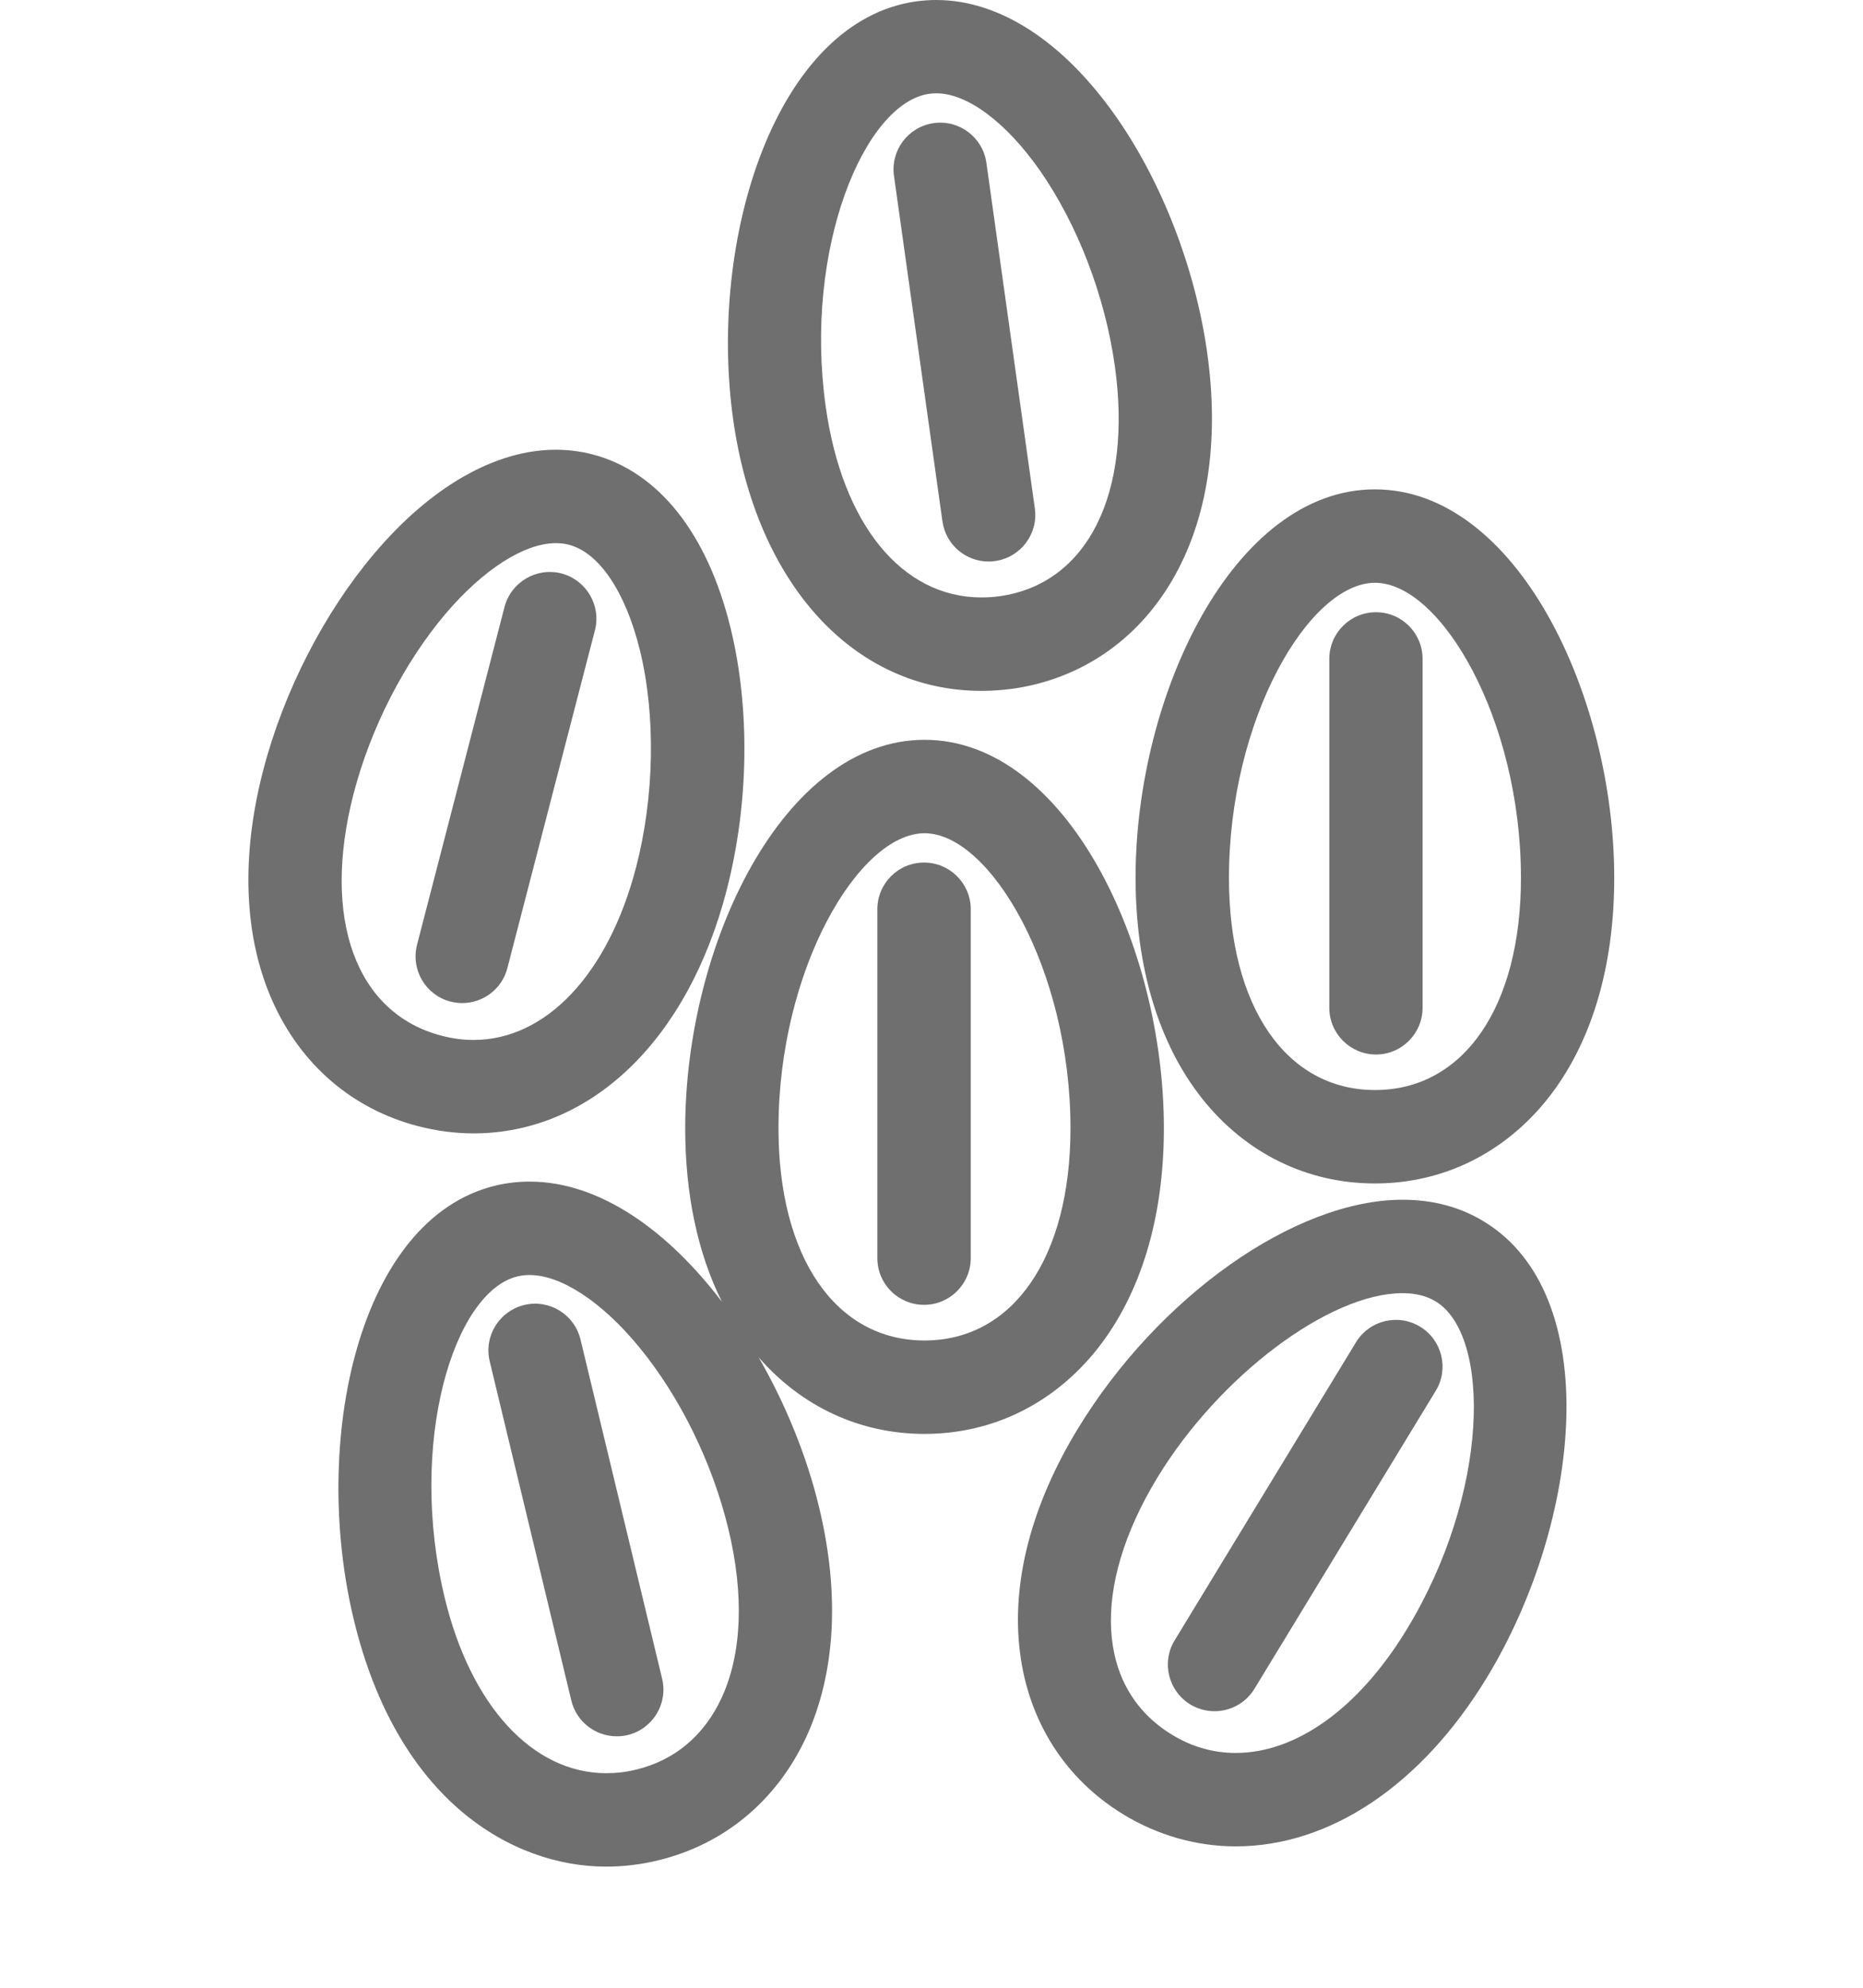
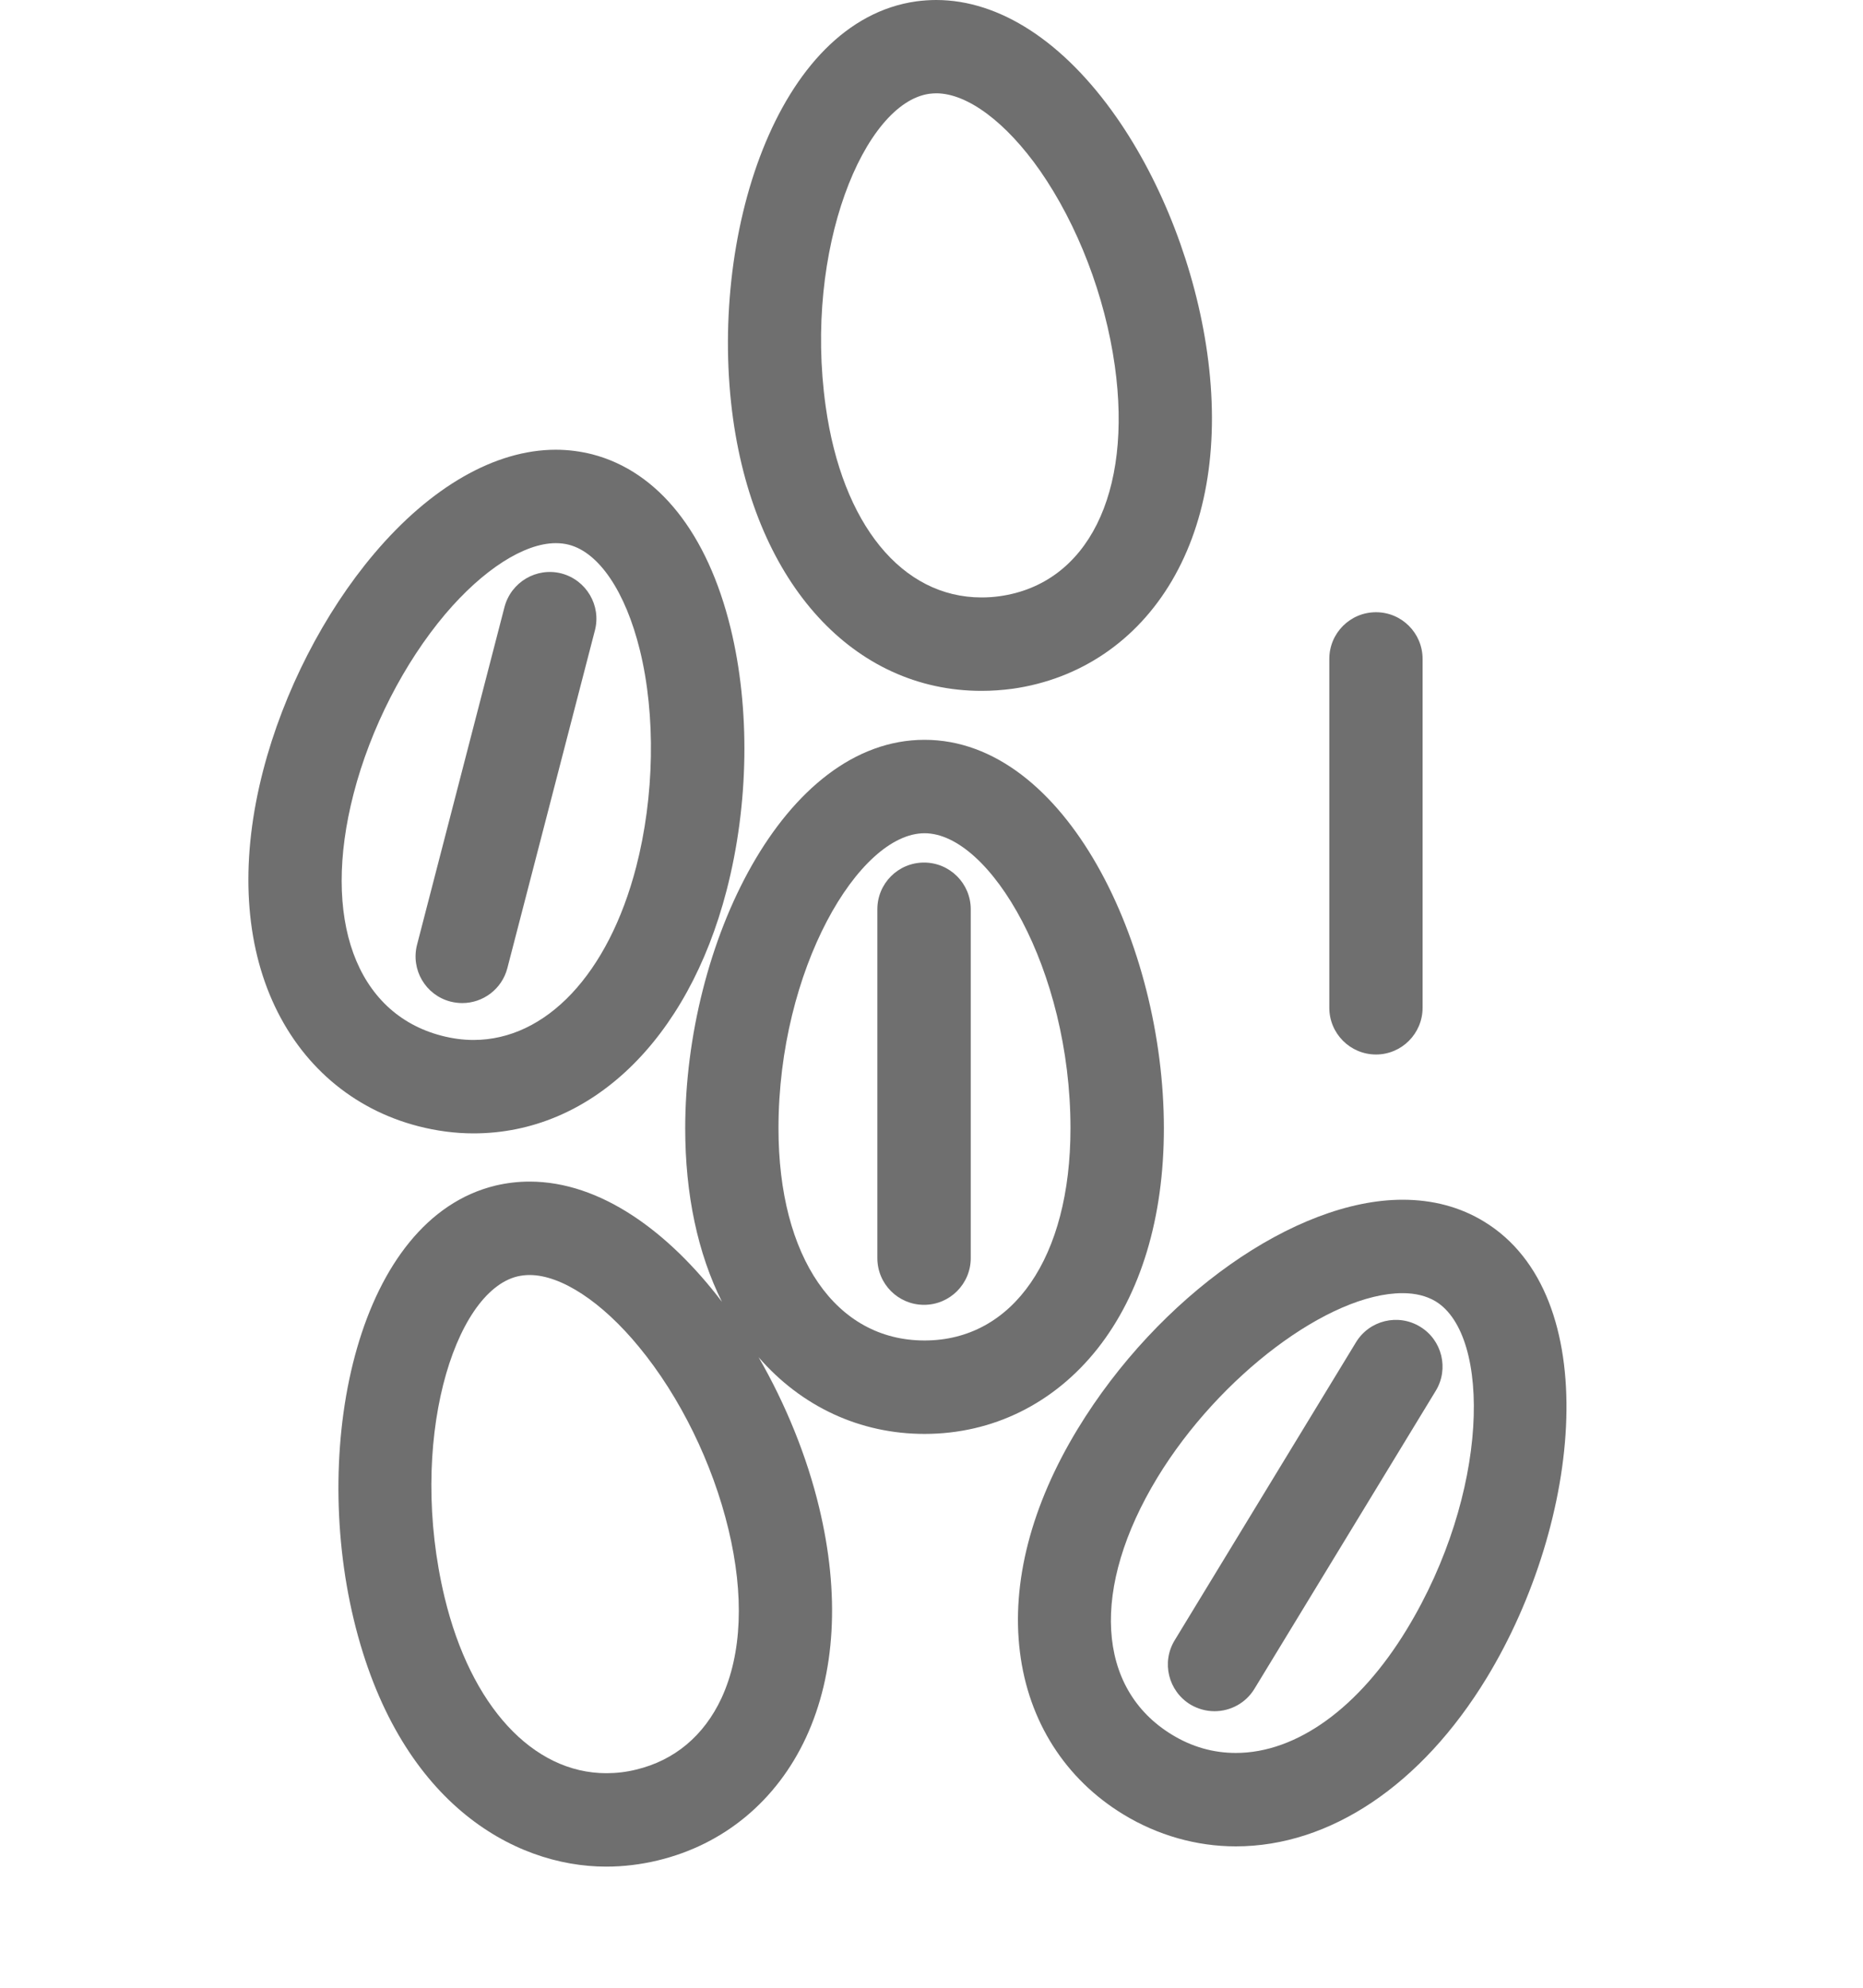
<svg xmlns="http://www.w3.org/2000/svg" width="15" height="16" viewBox="0 0 15 16" fill="none">
  <path d="M3.812 9.123C3.812 9.123 3.812 9.123 3.812 9.123C4.756 9.123 5.537 8.374 5.85 7.168C6.03 6.474 6.041 5.704 5.882 5.054C5.695 4.291 5.3 3.795 4.769 3.657C4.674 3.633 4.575 3.62 4.475 3.62C3.989 3.62 3.469 3.917 3.013 4.456C2.609 4.933 2.283 5.569 2.119 6.201C1.938 6.898 1.964 7.539 2.192 8.054C2.42 8.569 2.837 8.928 3.367 9.065C3.514 9.103 3.664 9.123 3.812 9.123ZM2.847 6.389C2.983 5.863 3.253 5.336 3.586 4.942C3.889 4.585 4.221 4.372 4.475 4.372C4.511 4.372 4.547 4.376 4.581 4.385C4.824 4.448 5.037 4.765 5.152 5.233C5.281 5.758 5.269 6.411 5.122 6.979C4.899 7.838 4.398 8.371 3.812 8.371C3.727 8.371 3.641 8.359 3.556 8.337C2.865 8.158 2.587 7.394 2.847 6.389Z" fill="#6F6F6F" />
  <path d="M3.722 8.074C3.889 8.074 4.041 7.962 4.085 7.793L4.79 5.074C4.842 4.874 4.721 4.669 4.521 4.616C4.32 4.564 4.115 4.685 4.062 4.886L3.358 7.604C3.306 7.805 3.426 8.01 3.627 8.062C3.659 8.07 3.691 8.074 3.722 8.074Z" fill="#6F6F6F" />
-   <path d="M4.674 10.782C4.625 10.58 4.423 10.456 4.221 10.504C4.019 10.553 3.894 10.756 3.943 10.958L4.6 13.688C4.641 13.86 4.796 13.976 4.965 13.976C4.995 13.976 5.024 13.973 5.054 13.966C5.255 13.917 5.38 13.714 5.331 13.512L4.674 10.782Z" fill="#6F6F6F" />
  <path d="M7.444 11.542C7.991 11.542 8.485 11.299 8.835 10.858C9.185 10.416 9.371 9.802 9.371 9.082C9.371 7.603 8.579 5.955 7.444 5.955C6.308 5.955 5.517 7.603 5.517 9.082C5.517 9.615 5.618 10.089 5.813 10.479C5.382 9.912 4.834 9.511 4.264 9.511C4.171 9.511 4.079 9.522 3.99 9.543C2.886 9.809 2.502 11.597 2.848 13.035C3.201 14.502 4.13 15.025 4.881 15.025C5.02 15.025 5.16 15.008 5.297 14.975C5.829 14.847 6.253 14.495 6.49 13.985C6.727 13.473 6.764 12.833 6.595 12.133C6.497 11.724 6.327 11.305 6.108 10.925C6.454 11.323 6.925 11.542 7.444 11.542ZM7.444 6.707C7.972 6.707 8.619 7.803 8.619 9.082C8.619 10.12 8.158 10.79 7.444 10.79C6.729 10.79 6.268 10.12 6.268 9.082C6.268 7.803 6.915 6.707 7.444 6.707ZM5.809 13.669C5.668 13.971 5.431 14.17 5.122 14.244C5.042 14.264 4.961 14.273 4.882 14.273C4.289 14.273 3.79 13.731 3.58 12.859C3.281 11.615 3.652 10.398 4.167 10.274C4.198 10.267 4.231 10.263 4.264 10.263C4.518 10.263 4.847 10.479 5.145 10.842C5.475 11.242 5.737 11.777 5.865 12.309C5.993 12.842 5.974 13.312 5.809 13.669Z" fill="#6F6F6F" />
  <path d="M7.44 10.503C7.647 10.503 7.816 10.335 7.816 10.127V7.319C7.816 7.111 7.647 6.943 7.44 6.943C7.232 6.943 7.064 7.111 7.064 7.319V10.127C7.064 10.335 7.232 10.503 7.44 10.503Z" fill="#6F6F6F" />
  <path d="M11.949 9.833C11.758 9.716 11.537 9.657 11.293 9.657C10.428 9.657 9.328 10.433 8.677 11.502C8.303 12.117 8.142 12.739 8.212 13.298C8.281 13.856 8.577 14.32 9.045 14.605C9.321 14.773 9.634 14.862 9.95 14.862C10.709 14.862 11.445 14.368 11.97 13.506C12.738 12.243 12.919 10.423 11.949 9.833ZM11.327 13.115C10.943 13.747 10.44 14.11 9.95 14.11C9.769 14.11 9.596 14.061 9.436 13.963C8.826 13.592 8.78 12.78 9.319 11.893C9.817 11.075 10.703 10.409 11.293 10.409C11.398 10.409 11.487 10.432 11.559 10.475C12.01 10.75 11.992 12.022 11.327 13.115Z" fill="#6F6F6F" />
  <path d="M11.434 10.679C11.257 10.571 11.026 10.627 10.918 10.804L9.458 13.203C9.35 13.38 9.406 13.611 9.584 13.72C9.645 13.756 9.712 13.774 9.779 13.774C9.906 13.774 10.029 13.71 10.1 13.594L11.56 11.195C11.668 11.018 11.611 10.786 11.434 10.679Z" fill="#6F6F6F" />
-   <path d="M9.679 8.843C10.029 9.283 10.523 9.526 11.07 9.526C11.618 9.526 12.112 9.283 12.462 8.843C12.812 8.401 12.997 7.787 12.997 7.067C12.997 5.588 12.206 3.939 11.07 3.939C9.935 3.939 9.143 5.588 9.143 7.067C9.144 7.787 9.329 8.401 9.679 8.843ZM11.071 4.691C11.6 4.691 12.246 5.787 12.246 7.067C12.246 8.104 11.785 8.774 11.071 8.774C10.357 8.774 9.895 8.104 9.895 7.067C9.895 5.787 10.541 4.691 11.071 4.691Z" fill="#6F6F6F" />
  <path d="M11.079 8.488C11.286 8.488 11.454 8.319 11.454 8.112V5.304C11.454 5.096 11.286 4.928 11.079 4.928C10.871 4.928 10.703 5.096 10.703 5.304V8.112C10.703 8.319 10.871 8.488 11.079 8.488Z" fill="#6F6F6F" />
  <path d="M7.903 5.561C7.986 5.561 8.07 5.555 8.153 5.544C8.696 5.467 9.151 5.159 9.436 4.674C9.722 4.187 9.82 3.554 9.72 2.841C9.625 2.165 9.359 1.474 8.99 0.945C8.565 0.336 8.049 0 7.538 0C7.484 0 7.43 0.004 7.377 0.011C6.252 0.169 5.698 1.911 5.903 3.376C6.09 4.703 6.875 5.561 7.903 5.561ZM7.482 0.755C7.501 0.753 7.519 0.751 7.538 0.751C7.789 0.751 8.101 0.984 8.374 1.374C8.677 1.81 8.897 2.382 8.976 2.945C9.12 3.972 8.756 4.7 8.049 4.799C8 4.806 7.951 4.809 7.903 4.809C7.262 4.809 6.781 4.22 6.648 3.271C6.47 2.005 6.958 0.829 7.482 0.755Z" fill="#6F6F6F" />
-   <path d="M7.588 4.196C7.614 4.384 7.775 4.52 7.96 4.52C7.977 4.52 7.995 4.519 8.012 4.516C8.218 4.487 8.361 4.297 8.332 4.092L7.942 1.311C7.913 1.105 7.723 0.962 7.518 0.991C7.312 1.02 7.169 1.21 7.198 1.416L7.588 4.196Z" fill="#6F6F6F" />
</svg>